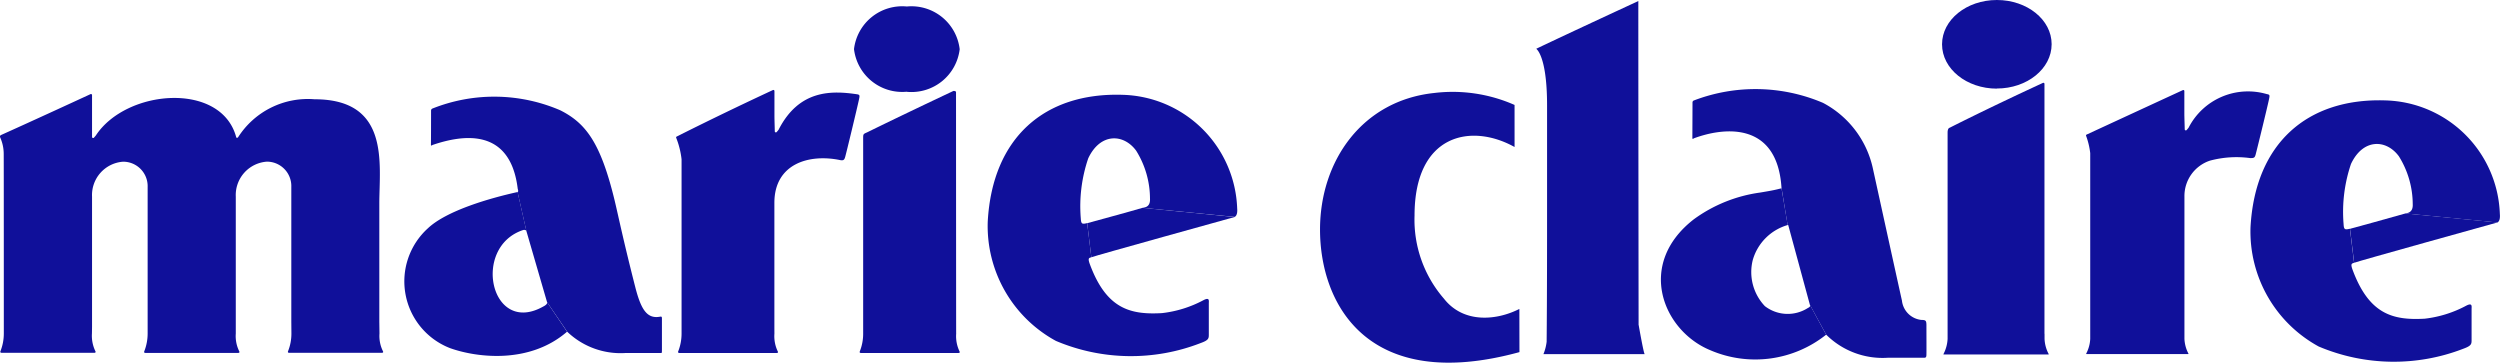
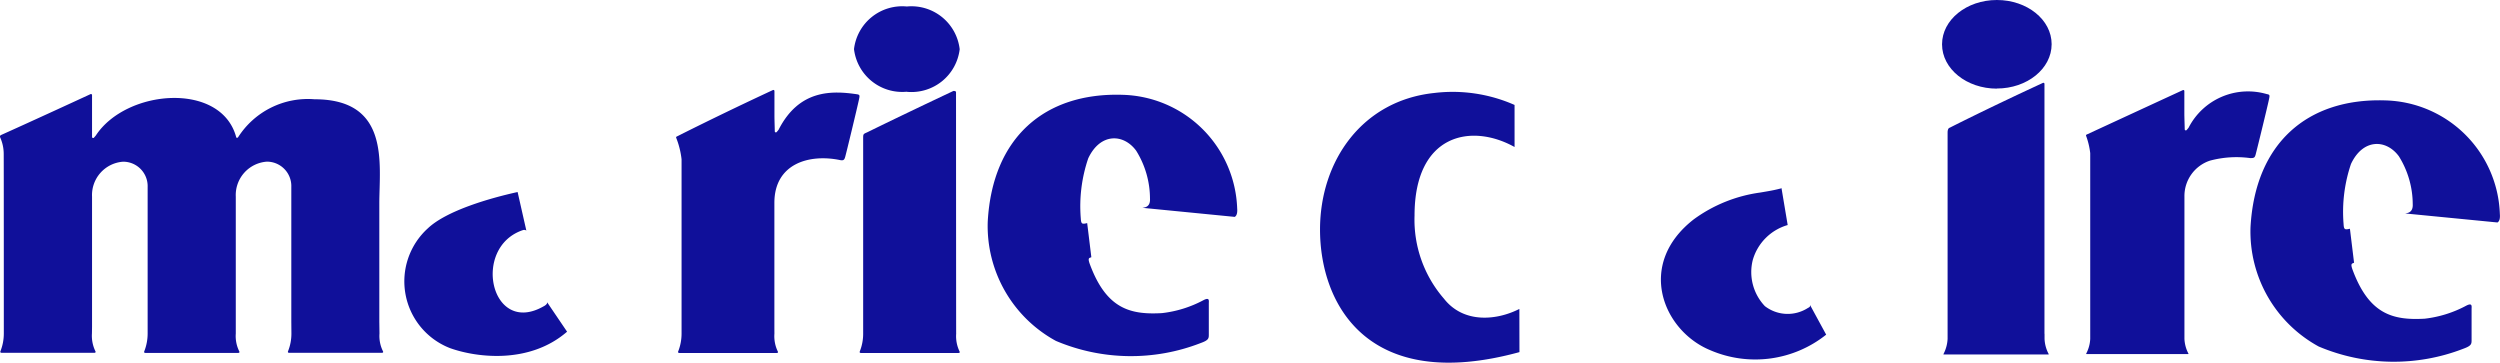
<svg xmlns="http://www.w3.org/2000/svg" id="Marie_Claire_Magazine_logo" width="146.673" height="21.275" viewBox="0 0 146.673 21.275">
-   <path id="Path_448" data-name="Path 448" d="M15.845,14.083l-1.221-4.2-.512-2.262c.076-.02.014-.171.011-.193-.434-3.586-3.2-3.183-5-2.567,0,0-.1.09-.092-.028.006-.146.008-1.6.008-1.99a.128.128,0,0,1,.081-.12,9.788,9.788,0,0,1,7.494.1c1.5.753,2.374,1.892,3.2,5.313.227.946.487,2.248,1.209,5.075.347,1.358.714,1.864,1.461,1.722.092-.017.1.031.1.112,0,.644,0,1.722,0,1.8,0,.224,0,.224-.076.221-.1,0-2.066,0-2.066,0a4.524,4.524,0,0,1-3.415-1.249Z" transform="translate(16.251 3.645)" fill="#10109a" />
  <path id="Path_449" data-name="Path 449" d="M16.846,10.486c.034.1-.112.2-.207.246-3.1,1.766-4.233-3.466-1.209-4.474a.221.221,0,0,1,.2.028l-.512-2.262C13.5,4.38,10.958,5.111,9.858,6.149a4.2,4.2,0,0,0,1.3,7.035c1.509.54,4.628.969,6.862-.966Z" transform="translate(15.25 7.242)" fill="#10109a" />
  <path id="Path_450" data-name="Path 450" d="M21,5.142a2.849,2.849,0,0,0,3.1-2.5A2.849,2.849,0,0,0,21,.136a2.848,2.848,0,0,0-3.1,2.5,2.848,2.848,0,0,0,3.1,2.5" transform="translate(32.204 0.245)" fill="#10109a" />
  <path id="Path_451" data-name="Path 451" d="M29.786,8.624c.1-.025.47-.017.439-.546a5.34,5.34,0,0,0-.812-2.808c-.745-1.011-2.108-1.047-2.811.451a8.718,8.718,0,0,0-.437,3.525c.02.33.073.347.375.274l.244,2c-.106.056-.238.008-.084.42.971,2.612,2.366,2.967,4.23,2.861a6.785,6.785,0,0,0,2.427-.756c.378-.2.319.039.319.182V15.99c0,.286.025.386-.479.568a11.288,11.288,0,0,1-8.491-.126,7.674,7.674,0,0,1-4-7c.272-4.924,3.331-7.587,7.92-7.438A6.909,6.909,0,0,1,35.34,8.655c.014.162.011.412-.143.5Z" transform="translate(37.244 3.569)" fill="#10109a" />
-   <path id="Path_452" data-name="Path 452" d="M26.029,4.356c-.638.193-3.245.9-3.245.9l.244,2c.1-.059,8.412-2.363,8.412-2.363Z" transform="translate(41 7.838)" fill="#10109a" />
  <path id="Path_453" data-name="Path 453" d="M22.264,16.021a2.005,2.005,0,0,0,.207,1.044c.045.1-.09.087-.09.087H16.97s-.106.006-.073-.087a2.794,2.794,0,0,0,.2-1.044l-.006-.7v-7.9a1.432,1.432,0,0,0-1.433-1.484,1.964,1.964,0,0,0-1.825,2.052v2.483l0,4.955s0,.571,0,.6a2.005,2.005,0,0,0,.207,1.044c.045.1-.09.087-.09.087H8.535s-.106.006-.073-.087a2.854,2.854,0,0,0,.2-1.044V7.426A1.435,1.435,0,0,0,7.222,5.94,1.962,1.962,0,0,0,5.4,7.992V15.62l-.006.4A2.071,2.071,0,0,0,5.6,17.065c.045.1-.087.087-.087.087H.1s-.109.006-.076-.087a2.838,2.838,0,0,0,.2-1.044v-.47c0-1.738,0-9.373-.006-10.075a2.376,2.376,0,0,0-.21-.966.1.1,0,0,1,.05-.134s1.991-.893,5.252-2.4A.063.063,0,0,1,5.4,2.04V4.481a.065.065,0,0,0,.118.042c.028-.028.062-.073.106-.123,1.789-2.727,7.357-3.169,8.233.1.017.056.078.05.115,0a4.856,4.856,0,0,1,4.482-2.223c4.446,0,3.8,3.791,3.8,6.125l0,6.923Z" transform="translate(0 3.547)" fill="#10109a" />
  <path id="Path_454" data-name="Path 454" d="M19.939,16.186a2.061,2.061,0,0,0,.2,1.044c.048.1-.087.087-.087.087H14.368s-.109,0-.076-.087a2.868,2.868,0,0,0,.2-1.044l0-.4c0-1.733,0-9.132,0-9.835a4.9,4.9,0,0,0-.314-1.254c-.034-.07.076-.1.076-.1s2.357-1.2,5.6-2.707a.064.064,0,0,1,.087.064V3.415c0,.2.02.809.02.89a.064.064,0,0,0,.115.045c.028-.031.064-.073.106-.126,1.212-2.38,3.138-2.3,4.6-2.086.188.028.162.09.112.336-.1.47-.742,3.133-.8,3.329-.045.165-.09.238-.288.2-1.839-.386-3.869.213-3.869,2.506v.33c0,1.671,0,5.759,0,6.951Z" transform="translate(25.495 3.392)" fill="#10109a" />
  <path id="Path_455" data-name="Path 455" d="M23.679,16.149a2.061,2.061,0,0,0,.2,1.044c.048.1-.087.087-.087.087H18.1s-.109.006-.078-.087a2.792,2.792,0,0,0,.2-1.044l0-.078V4.722c0-.28,0-.283.2-.372l.067-.031s1.881-.929,5.019-2.408c.034-.017.165.006.162.064,0,.448.006,12.917.008,14.121Z" transform="translate(32.419 3.429)" fill="#10109a" />
  <path id="Path_456" data-name="Path 456" d="M39.36,14.654c-1.307.666-3.259.882-4.423-.6a7.066,7.066,0,0,1-1.727-4.88c0-4.8,3.337-5.434,5.868-4.02V2.686a8.991,8.991,0,0,0-4.728-.7c-4.219.451-6.682,3.986-6.685,8.009,0,4.384,2.8,9.63,11.7,7.192Z" transform="translate(49.78 3.471)" fill="#10109a" />
-   <path id="Path_457" data-name="Path 457" d="M38.2,18.983S38.178-.076,38.186.022c0,0-3.933,1.817-5.991,2.8.2.168.635.9.635,3.317v6.117c0,1.75,0,5.1-.025,7.757a2.777,2.777,0,0,1-.188.725h5.943c-.059,0-.364-1.755-.364-1.755" transform="translate(57.935 0.039)" fill="#10109a" />
  <path id="Path_458" data-name="Path 458" d="M43.55,10.8c.034.106-.022.14-.12.19a2.194,2.194,0,0,1-2.522-.109A2.9,2.9,0,0,1,40.2,8.164a2.992,2.992,0,0,1,2.046-2.041l-.367-2.189c0,.039,0,.036-.115.062-.347.087-.532.12-1.134.221a8.57,8.57,0,0,0-3.894,1.571c-3.4,2.643-1.806,6.531.957,7.673a6.67,6.67,0,0,0,6.811-.907Z" transform="translate(62.636 7.08)" fill="#10109a" />
-   <path id="Path_459" data-name="Path 459" d="M42.366,14.523,41.1,9.862s0-.034-.042-.02L40.7,7.653c-.252-3.911-3.393-3.55-5.137-2.9,0,0-.1.092-.092-.031,0-.151.008-1.66.008-2.066a.122.122,0,0,1,.081-.123,10.113,10.113,0,0,1,7.573.14,5.72,5.72,0,0,1,2.917,3.8s1.543,7.038,1.716,7.8A1.28,1.28,0,0,0,48.92,15.41c.246,0,.28.048.283.3,0,.616.006,1.565,0,1.7,0,.16-.014.218-.134.218l-2.133,0a4.689,4.689,0,0,1-3.617-1.358Z" transform="translate(63.819 3.361)" fill="#10109a" />
  <path id="Path_460" data-name="Path 460" d="M43.916,5.193c1.775,0,3.214-1.162,3.214-2.6S45.691,0,43.916,0,40.7,1.162,40.7,2.6s1.439,2.6,3.217,2.6" transform="translate(73.238 0)" fill="#10109a" />
  <path id="Path_461" data-name="Path 461" d="M46.662,16.455v.305a2.063,2.063,0,0,0,.246.893c0,.014-.014.022-.014.022h-6.15s-.02-.008-.014-.022a2.143,2.143,0,0,0,.244-.893v-.33c0-1.806,0-10.674,0-11.777,0-.272.126-.283.126-.283s2.08-1.064,5.467-2.629a.063.063,0,0,1,.09.064c0,.467,0,13.4,0,14.65" transform="translate(73.29 3.123)" fill="#10109a" />
  <path id="Path_462" data-name="Path 462" d="M53.371,5.88a6.005,6.005,0,0,0-2.38.146,2.185,2.185,0,0,0-1.5,2.1v8.356a2.045,2.045,0,0,0,.238.871c.006.011-.011.02-.011.02H43.74s-.017-.008-.014-.022a2.042,2.042,0,0,0,.238-.868V5.587a4.354,4.354,0,0,0-.241-1.011c-.034-.07.076-.1.076-.1s2.31-1.069,5.6-2.587a.062.062,0,0,1,.087.064V3.283c0,.2.022.82.022.9a.065.065,0,0,0,.118.042c.028-.031.062-.073.106-.126a3.921,3.921,0,0,1,4.6-1.974c.19.028.162.09.112.339-.1.476-.722,3.015-.778,3.214-.048.168-.09.2-.294.2" transform="translate(78.668 3.398)" fill="#10109a" />
  <path id="Path_463" data-name="Path 463" d="M56.252,8.742c.092-.028.467-.02.437-.549a5.33,5.33,0,0,0-.812-2.805c-.745-1.013-2.108-1.05-2.811.451a8.752,8.752,0,0,0-.434,3.522c.017.33.073.347.372.277l.243,1.993c-.1.059-.238.011-.084.423.971,2.612,2.368,2.965,4.23,2.861a6.779,6.779,0,0,0,2.427-.759c.381-.2.322.042.322.185v1.767c0,.283.022.384-.479.568a11.3,11.3,0,0,1-8.491-.129,7.677,7.677,0,0,1-4-7c.272-4.927,3.334-7.589,7.92-7.438A6.9,6.9,0,0,1,61.8,8.77c.014.162.014.412-.14.5Z" transform="translate(84.864 3.782)" fill="#10109a" />
-   <path id="Path_464" data-name="Path 464" d="M52.5,4.474c-.638.19-3.247.9-3.247.9l.243,1.993C49.6,7.307,57.907,5,57.907,5Z" transform="translate(88.621 8.05)" fill="#10109a" />
</svg>